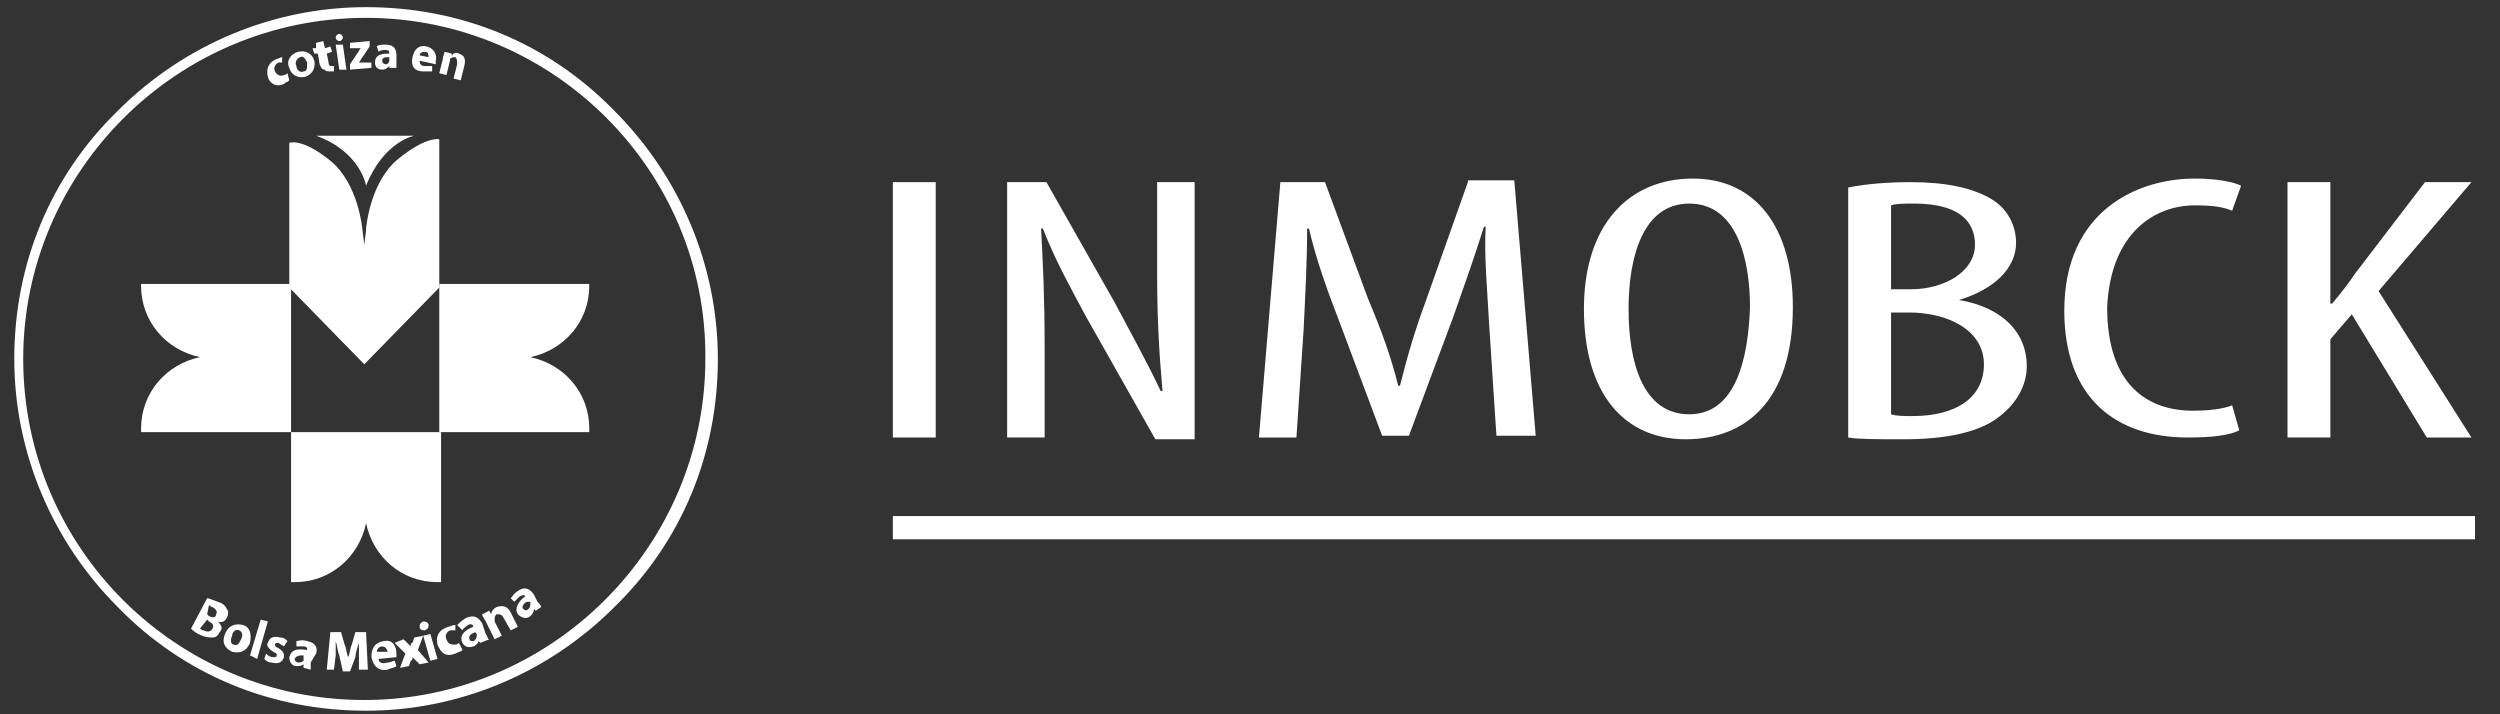
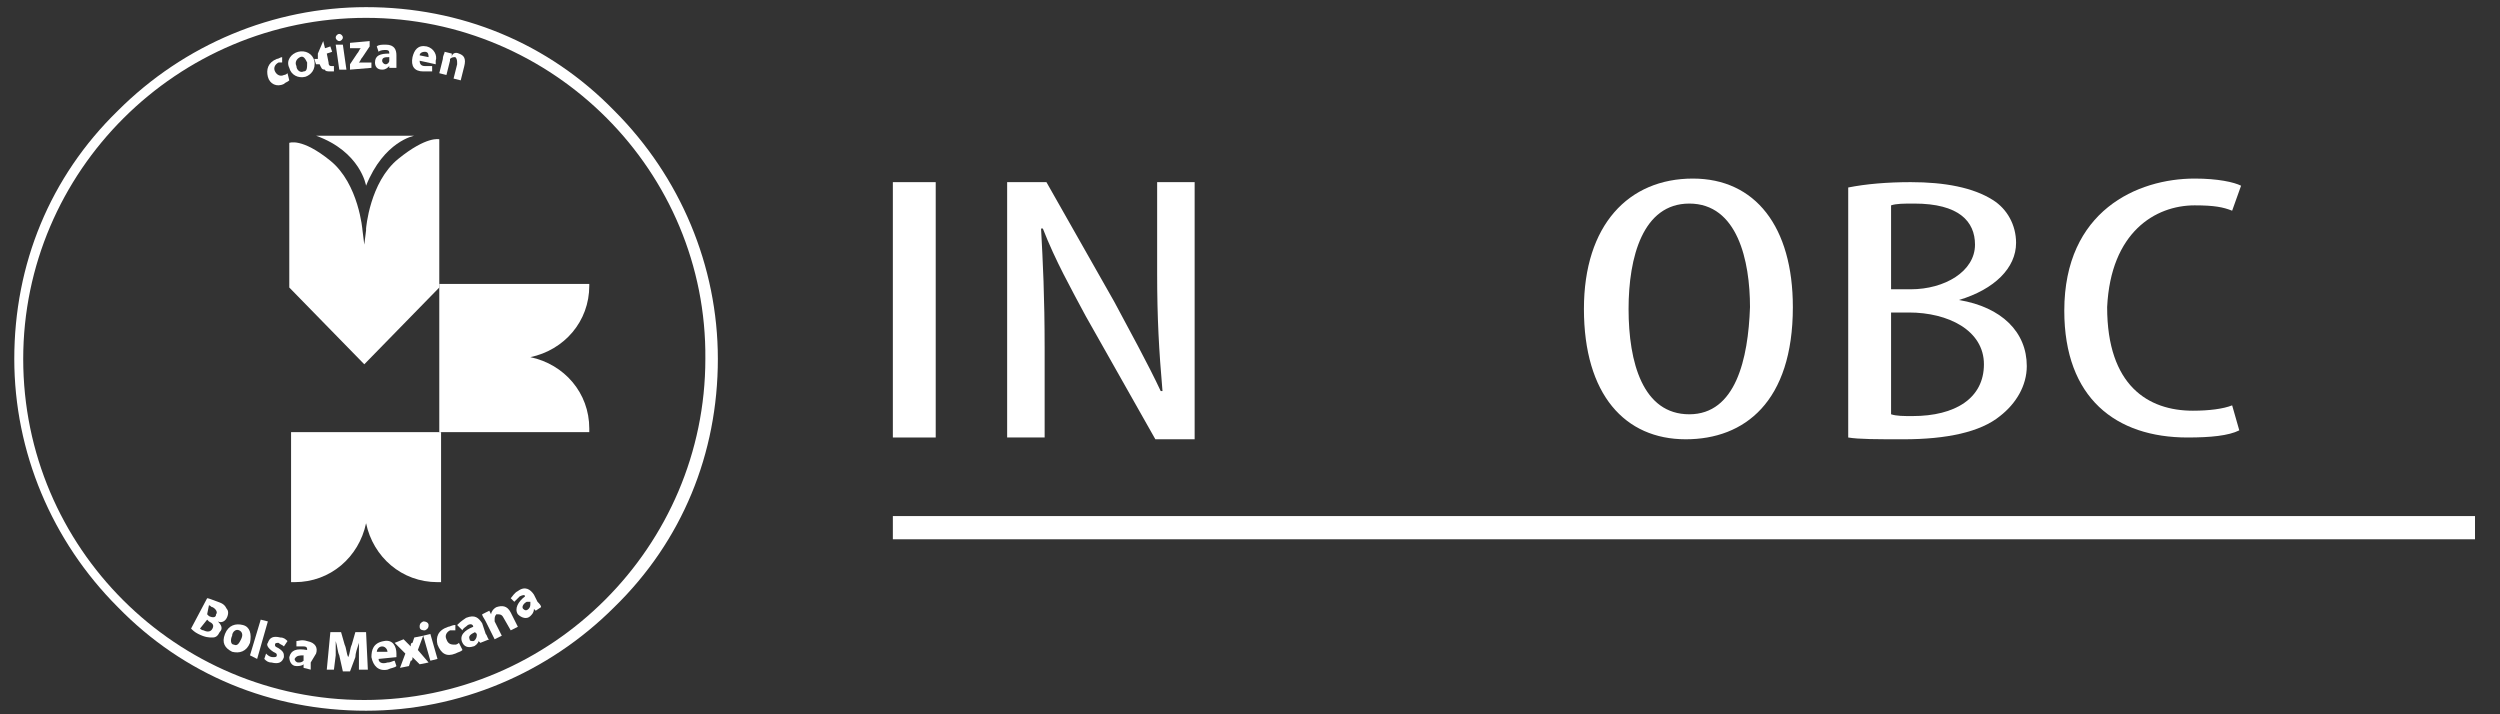
<svg xmlns="http://www.w3.org/2000/svg" version="1.1" id="Layer_1" x="0px" y="0px" viewBox="0 0 140 40" style="enable-background:new 0 0 140 40;" xml:space="preserve">
  <rect x="0" y="0" width="140" height="40" fill="#333333" stroke="none" />
  <style type="text/css">
	.st0{fill:#FFFFFF;}
</style>
  <g>
    <g>
      <g>
        <path class="st0" d="M20.5,39.8c-5.3,0-10.2-2-13.9-5.8c-3.7-3.7-5.8-8.7-5.8-13.9c0-5.3,2-10.2,5.8-13.9     c3.7-3.7,8.7-5.8,13.9-5.8c5.3,0,10.2,2,13.9,5.8c3.7,3.7,5.8,8.7,5.8,13.9c0,5.3-2,10.2-5.8,13.9C30.7,37.7,25.7,39.8,20.5,39.8     z M20.5,1C9.9,1,1.3,9.6,1.3,20.1c0,10.6,8.6,19.1,19.1,19.1s19.1-8.6,19.1-19.1C39.6,9.6,31,1,20.5,1z" />
      </g>
      <g>
        <path class="st0" d="M16.2,4.5c-0.1,0.1-0.2,0.1-0.3,0.2c-0.4,0.2-0.8,0-0.9-0.4c-0.1-0.4,0-0.8,0.5-1c0.1,0,0.2-0.1,0.3-0.1     l0,0.3c-0.1,0-0.1,0-0.2,0c-0.2,0.1-0.3,0.3-0.2,0.5c0.1,0.2,0.3,0.3,0.5,0.2c0.1,0,0.2-0.1,0.2-0.1L16.2,4.5z" />
        <path class="st0" d="M17.6,3.4c0.1,0.5-0.2,0.8-0.5,0.9c-0.4,0.1-0.8-0.1-0.9-0.5C16,3.4,16.3,3,16.7,2.9     C17.1,2.8,17.5,3,17.6,3.4z M16.6,3.7C16.6,3.9,16.8,4.1,17,4c0.2,0,0.2-0.2,0.2-0.5c-0.1-0.2-0.2-0.4-0.4-0.3     C16.6,3.3,16.5,3.5,16.6,3.7z" />
-         <path class="st0" d="M18.1,2.3l0.1,0.4l0.3-0.1l0.1,0.3l-0.3,0.1l0.1,0.5c0,0.2,0.1,0.2,0.2,0.2c0.1,0,0.1,0,0.1,0L18.7,4     C18.7,4,18.6,4,18.5,4c-0.1,0-0.3,0-0.3-0.1C18,3.9,18,3.8,17.9,3.6L17.8,3l-0.2,0l-0.1-0.3l0.2,0l0-0.3L18.1,2.3z" />
+         <path class="st0" d="M18.1,2.3l0.1,0.4l0.3-0.1l0.1,0.3l-0.3,0.1l0.1,0.5c0,0.2,0.1,0.2,0.2,0.2c0.1,0,0.1,0,0.1,0L18.7,4     C18.7,4,18.6,4,18.5,4c-0.1,0-0.3,0-0.3-0.1C18,3.9,18,3.8,17.9,3.6l-0.2,0l-0.1-0.3l0.2,0l0-0.3L18.1,2.3z" />
        <path class="st0" d="M19.2,2.1c0,0.1-0.1,0.2-0.2,0.2c-0.1,0-0.2-0.1-0.2-0.2c0-0.1,0.1-0.2,0.2-0.2C19.1,1.9,19.2,2,19.2,2.1z      M19,3.9l-0.2-1.4l0.4,0l0.2,1.4L19,3.9z" />
        <path class="st0" d="M19.6,3.6L20,3c0.1-0.1,0.1-0.2,0.2-0.3l0,0l-0.6,0l0-0.3l1.1-0.1l0,0.3l-0.4,0.6c-0.1,0.1-0.1,0.2-0.2,0.3     l0,0l0.7,0l0,0.3l-1.2,0.1L19.6,3.6z" />
        <path class="st0" d="M22.2,3.5c0,0.1,0,0.3,0,0.3l-0.4,0l0-0.1l0,0c-0.1,0.1-0.2,0.2-0.4,0.2c-0.3,0-0.4-0.2-0.4-0.4     c0-0.4,0.3-0.5,0.8-0.5l0,0c0-0.1,0-0.2-0.2-0.2c-0.1,0-0.3,0-0.4,0.1l-0.1-0.3c0.1-0.1,0.3-0.1,0.5-0.1c0.5,0,0.6,0.3,0.6,0.6     L22.2,3.5z M21.8,3.2c-0.2,0-0.4,0-0.4,0.2c0,0.1,0.1,0.2,0.2,0.2c0.1,0,0.2-0.1,0.2-0.2c0,0,0,0,0-0.1L21.8,3.2z" />
        <path class="st0" d="M23.5,3.4c0,0.2,0.1,0.3,0.3,0.3c0.1,0,0.3,0,0.4,0l0,0.3c-0.2,0-0.3,0-0.5,0C23.2,4,23,3.7,23.1,3.2     c0.1-0.4,0.3-0.7,0.8-0.6c0.4,0.1,0.6,0.5,0.5,0.8c0,0.1,0,0.1,0,0.2L23.5,3.4z M24,3.2c0-0.1,0-0.3-0.2-0.3     c-0.2,0-0.3,0.1-0.3,0.2L24,3.2z" />
        <path class="st0" d="M24.8,3.3c0-0.2,0.1-0.3,0.1-0.4l0.4,0.1l0,0.2l0,0C25.3,3,25.5,2.9,25.7,3C26,3.1,26.1,3.3,26,3.7l-0.2,0.8     l-0.4-0.1l0.2-0.8c0-0.2,0-0.3-0.1-0.4c-0.1,0-0.2,0-0.3,0.1c0,0,0,0.1,0,0.1l-0.2,0.8l-0.4-0.1L24.8,3.3z" />
      </g>
      <g>
        <g>
-           <path class="st0" d="M7.9,15.9V16c0,2,1.4,3.6,3.3,4c-1.9,0.4-3.3,2-3.3,4v0.2h8.4v-4.1V20v-4.1H7.9z" />
-         </g>
+           </g>
        <g>
          <path class="st0" d="M16.3,32.6h0.2c2,0,3.6-1.4,4-3.3c0.4,1.9,2,3.3,4,3.3h0.2v-8.4h-4.1h-0.2h-4.1V32.6z" />
        </g>
        <g>
          <path class="st0" d="M33,15.9V16c0,2-1.4,3.6-3.3,4c1.9,0.4,3.3,2,3.3,4v0.2h-8.4v-4.1V20v-4.1H33z" />
        </g>
        <g>
          <path class="st0" d="M22.3,8.9c-1.6,1.3-1.8,3.9-1.8,3.9l0,0.1l-0.1,0.8l-0.1-0.8c0,0-0.2-2.6-1.8-3.9c-1.6-1.3-2.3-1-2.3-1v8.1      l4.2,4.3l4.2-4.3V7.8C24.6,7.8,23.9,7.6,22.3,8.9z" />
        </g>
        <g>
          <path class="st0" d="M17.7,7.6h5.5c0,0-1.7,0.3-2.7,2.8C20.5,10.4,20.2,8.5,17.7,7.6z" />
        </g>
      </g>
      <g>
        <path class="st0" d="M11.6,33.5c0.1,0,0.3,0.1,0.6,0.2c0.3,0.1,0.4,0.2,0.5,0.4c0.1,0.1,0.1,0.3,0,0.5c-0.1,0.2-0.3,0.3-0.5,0.2     l0,0c0.2,0.2,0.3,0.4,0.1,0.6c-0.1,0.2-0.2,0.3-0.4,0.3c-0.2,0-0.4,0-0.8-0.2c-0.2-0.1-0.3-0.2-0.4-0.3L11.6,33.5z M11.2,35.2     c0,0,0.1,0.1,0.2,0.1c0.2,0.1,0.4,0.1,0.5-0.1c0.1-0.2,0-0.3-0.2-0.4l-0.1-0.1L11.2,35.2z M11.6,34.4l0.1,0.1     c0.2,0.1,0.4,0.1,0.4-0.1c0.1-0.1,0-0.3-0.2-0.4c-0.1,0-0.1-0.1-0.2-0.1L11.6,34.4z" />
        <path class="st0" d="M14,36c-0.2,0.5-0.6,0.6-1,0.5c-0.4-0.2-0.6-0.5-0.4-1c0.2-0.5,0.6-0.6,1-0.5C14,35.1,14.1,35.5,14,36z      M13,35.6c-0.1,0.2-0.1,0.5,0.1,0.5c0.2,0.1,0.3-0.1,0.4-0.3c0.1-0.2,0.1-0.4-0.1-0.5C13.2,35.2,13,35.4,13,35.6z" />
        <path class="st0" d="M14.6,34.7l0.4,0.1l-0.6,2.1L14,36.7L14.6,34.7z" />
        <path class="st0" d="M14.9,36.6c0.1,0.1,0.2,0.2,0.4,0.2c0.1,0,0.2,0,0.2-0.1c0-0.1,0-0.1-0.2-0.2C15,36.3,14.9,36.1,15,36     c0.1-0.3,0.3-0.4,0.7-0.3c0.2,0,0.3,0.1,0.4,0.2l-0.2,0.3c-0.1-0.1-0.2-0.1-0.3-0.2c-0.1,0-0.2,0-0.2,0.1c0,0.1,0,0.1,0.2,0.2     c0.3,0.2,0.3,0.3,0.3,0.5c-0.1,0.3-0.3,0.4-0.7,0.3c-0.2,0-0.3-0.1-0.4-0.2L14.9,36.6z" />
        <path class="st0" d="M17.4,37.1c0,0.1,0,0.3,0,0.4l-0.4-0.1l0-0.2l0,0c-0.1,0.1-0.3,0.1-0.4,0.1c-0.3,0-0.4-0.3-0.4-0.5     c0.1-0.4,0.4-0.5,1-0.4l0,0c0-0.1,0-0.2-0.2-0.2c-0.2,0-0.3,0-0.4,0l0-0.3c0.1,0,0.3-0.1,0.6,0c0.5,0.1,0.6,0.4,0.5,0.7     L17.4,37.1z M17,36.7c-0.2,0-0.4,0-0.5,0.2c0,0.1,0.1,0.2,0.2,0.2c0.1,0,0.2,0,0.3-0.1c0,0,0,0,0-0.1L17,36.7z" />
        <path class="st0" d="M20.1,36.8c0-0.2,0-0.5,0-0.8l0,0c-0.1,0.3-0.2,0.6-0.2,0.8l-0.3,0.8l-0.4,0L19,36.7     c-0.1-0.2-0.1-0.5-0.2-0.8l0,0c0,0.3,0,0.6,0,0.8l-0.1,0.8l-0.4,0l0.2-2.1l0.6,0l0.2,0.7c0.1,0.2,0.1,0.5,0.2,0.7l0,0     c0.1-0.2,0.1-0.5,0.2-0.7l0.2-0.7l0.6,0l0.1,2.1l-0.5,0L20.1,36.8z" />
        <path class="st0" d="M21.2,36.9c0,0.2,0.2,0.3,0.5,0.2c0.2,0,0.3-0.1,0.4-0.1l0.1,0.3c-0.1,0.1-0.3,0.1-0.5,0.2     c-0.5,0.1-0.8-0.2-0.9-0.7c0-0.4,0.1-0.8,0.7-0.9c0.5-0.1,0.7,0.3,0.7,0.7c0,0.1,0,0.1,0,0.2L21.2,36.9z M21.7,36.5     c0-0.1-0.1-0.3-0.3-0.3c-0.2,0-0.3,0.2-0.3,0.3L21.7,36.5z" />
        <path class="st0" d="M22.6,35.8l0.2,0.2c0.1,0.1,0.1,0.1,0.2,0.2l0,0c0-0.1,0-0.2,0.1-0.2l0.1-0.3l0.5-0.1l-0.3,0.8l0.6,0.7     l-0.5,0.1l-0.2-0.2c-0.1-0.1-0.1-0.1-0.2-0.2l0,0c0,0.1,0,0.2-0.1,0.2l-0.1,0.3l-0.5,0.1l0.3-0.8l-0.6-0.6L22.6,35.8z" />
        <path class="st0" d="M24,35c0,0.1,0,0.2-0.2,0.3c-0.1,0-0.3,0-0.3-0.2c0-0.1,0-0.2,0.2-0.3C23.9,34.8,24,34.9,24,35z M24.1,37     l-0.4-1.4l0.4-0.1l0.4,1.4L24.1,37z" />
        <path class="st0" d="M25.9,36.4c-0.1,0.1-0.2,0.1-0.4,0.2c-0.5,0.2-0.8,0-1-0.5c-0.1-0.4,0-0.8,0.6-1c0.1,0,0.2-0.1,0.4-0.1     l0,0.3c-0.1,0-0.1,0-0.3,0c-0.2,0.1-0.3,0.3-0.2,0.5c0.1,0.3,0.3,0.3,0.5,0.3c0.1,0,0.2-0.1,0.2-0.1L25.9,36.4z" />
        <path class="st0" d="M27.2,35.5c0.1,0.1,0.1,0.3,0.2,0.3L26.9,36l-0.1-0.1l0,0c0,0.1-0.2,0.3-0.3,0.3c-0.3,0.1-0.5,0-0.6-0.2     c-0.2-0.4,0.1-0.7,0.6-0.9l0,0c0-0.1-0.1-0.2-0.3-0.1c-0.1,0.1-0.3,0.2-0.3,0.3L25.6,35c0.1-0.1,0.2-0.2,0.5-0.4     c0.5-0.2,0.7,0,0.9,0.3L27.2,35.5z M26.6,35.4c-0.2,0.1-0.4,0.2-0.3,0.4c0,0.1,0.1,0.1,0.2,0.1c0.1,0,0.2-0.2,0.2-0.3     c0,0,0-0.1,0-0.1L26.6,35.4z" />
        <path class="st0" d="M27.2,34.8c-0.1-0.2-0.2-0.3-0.2-0.4l0.4-0.2l0.1,0.2l0,0c0-0.1,0.1-0.3,0.3-0.4c0.3-0.1,0.6-0.1,0.8,0.3     l0.4,0.8l-0.4,0.2l-0.4-0.7c-0.1-0.2-0.2-0.2-0.4-0.2c-0.1,0.1-0.1,0.2-0.1,0.3c0,0,0,0.1,0,0.1l0.4,0.8l-0.4,0.2L27.2,34.8z" />
        <path class="st0" d="M30.1,33.7c0.1,0.1,0.2,0.2,0.2,0.3l-0.3,0.2l-0.1-0.1l0,0c0,0.2-0.1,0.3-0.2,0.4c-0.2,0.2-0.5,0.1-0.7-0.1     c-0.2-0.3,0-0.7,0.4-1l0,0c0-0.1-0.1-0.1-0.3,0c-0.1,0.1-0.2,0.2-0.3,0.3l-0.2-0.2c0.1-0.1,0.2-0.3,0.4-0.4     c0.4-0.3,0.7-0.1,0.9,0.2L30.1,33.7z M29.5,33.7c-0.2,0.1-0.3,0.3-0.2,0.4c0.1,0.1,0.2,0.1,0.3,0c0.1-0.1,0.1-0.2,0.1-0.3     c0,0,0,0,0-0.1L29.5,33.7z" />
      </g>
    </g>
    <g>
      <g>
        <rect x="50" y="28.9" class="st0" width="88.6" height="1.3" />
      </g>
      <g>
        <rect x="50" y="10.2" class="st0" width="2.4" height="14.3" />
        <path class="st0" d="M64.8,15.3c0,2.5,0.1,4.3,0.3,6.6H65c-0.7-1.5-1.8-3.5-2.6-5l-3.8-6.7h-2.2v14.3h2.1v-4.9     c0-3.1-0.1-4.9-0.2-6.8h0.1c0.7,1.8,1.6,3.4,2.4,4.9l3.9,6.9h2.2V10.2h-2.1V15.3z" />
-         <path class="st0" d="M82.2,10.2l-2.3,6.5c-0.7,1.9-1.1,3.3-1.5,4.9h-0.1c-0.4-1.6-0.9-3-1.7-4.9l-2.4-6.5h-2.5l-1.2,14.3h2.1     l0.4-6c0.1-2,0.2-4,0.2-5.7h0.1c0.4,1.7,1,3.4,1.7,5.2l2.4,6.4h1.5l2.5-6.7c0.6-1.7,1.2-3.4,1.7-5h0.1c-0.1,1.6,0.1,3.7,0.2,5.6     l0.4,6.1H86l-1.2-14.3H82.2z" />
        <path class="st0" d="M94.8,10c-3.6,0-6.1,2.6-6.1,7.3c0,4.8,2.3,7.3,5.7,7.3c3.3,0,6-2.1,6-7.4C100.4,12.7,98.3,10,94.8,10z      M94.6,23.2c-2.6,0-3.4-2.9-3.4-5.9c0-2.9,0.8-5.9,3.4-5.9c2.7,0,3.4,3.2,3.4,5.8C97.9,20.1,97.2,23.2,94.6,23.2z" />
        <path class="st0" d="M109.7,16.8L109.7,16.8c2-0.6,3.2-1.8,3.2-3.2c0-1-0.5-1.9-1.3-2.4c-1.1-0.7-2.7-1-4.6-1     c-1.3,0-2.5,0.1-3.5,0.3v14c0.6,0.1,1.6,0.1,3.1,0.1c2.4,0,4.3-0.4,5.4-1.3c0.9-0.7,1.5-1.7,1.5-2.8     C113.5,18.6,112.1,17.2,109.7,16.8z M105.9,11.5c0.3-0.1,0.7-0.1,1.3-0.1c2.5,0,3.4,1,3.4,2.3c0,1.5-1.7,2.5-3.6,2.5h-1.1V11.5z      M107.1,23.3c-0.5,0-0.9,0-1.2-0.1v-5.7h1c2.2,0,4.2,1,4.2,2.9C111.1,22.3,109.5,23.3,107.1,23.3z" />
        <path class="st0" d="M122.9,11.5c1.1,0,1.6,0.1,2.1,0.3l0.5-1.4c-0.4-0.2-1.3-0.4-2.6-0.4c-3.2,0-7.3,1.8-7.3,7.4     c0,4.9,2.9,7.1,6.9,7.1c1.3,0,2.3-0.1,2.9-0.4l-0.4-1.4c-0.5,0.2-1.3,0.3-2.2,0.3c-2.5,0-4.8-1.4-4.8-5.8     C118.2,13,120.7,11.5,122.9,11.5z" />
-         <path class="st0" d="M138.4,10.2h-2.6l-3.9,5.1c-0.4,0.6-0.8,1.1-1.3,1.7h-0.1v-6.8h-2.4v14.3h2.4V19l1.2-1.4l4.2,6.9h2.5     l-5.2-8.2L138.4,10.2z" />
      </g>
    </g>
  </g>
</svg>